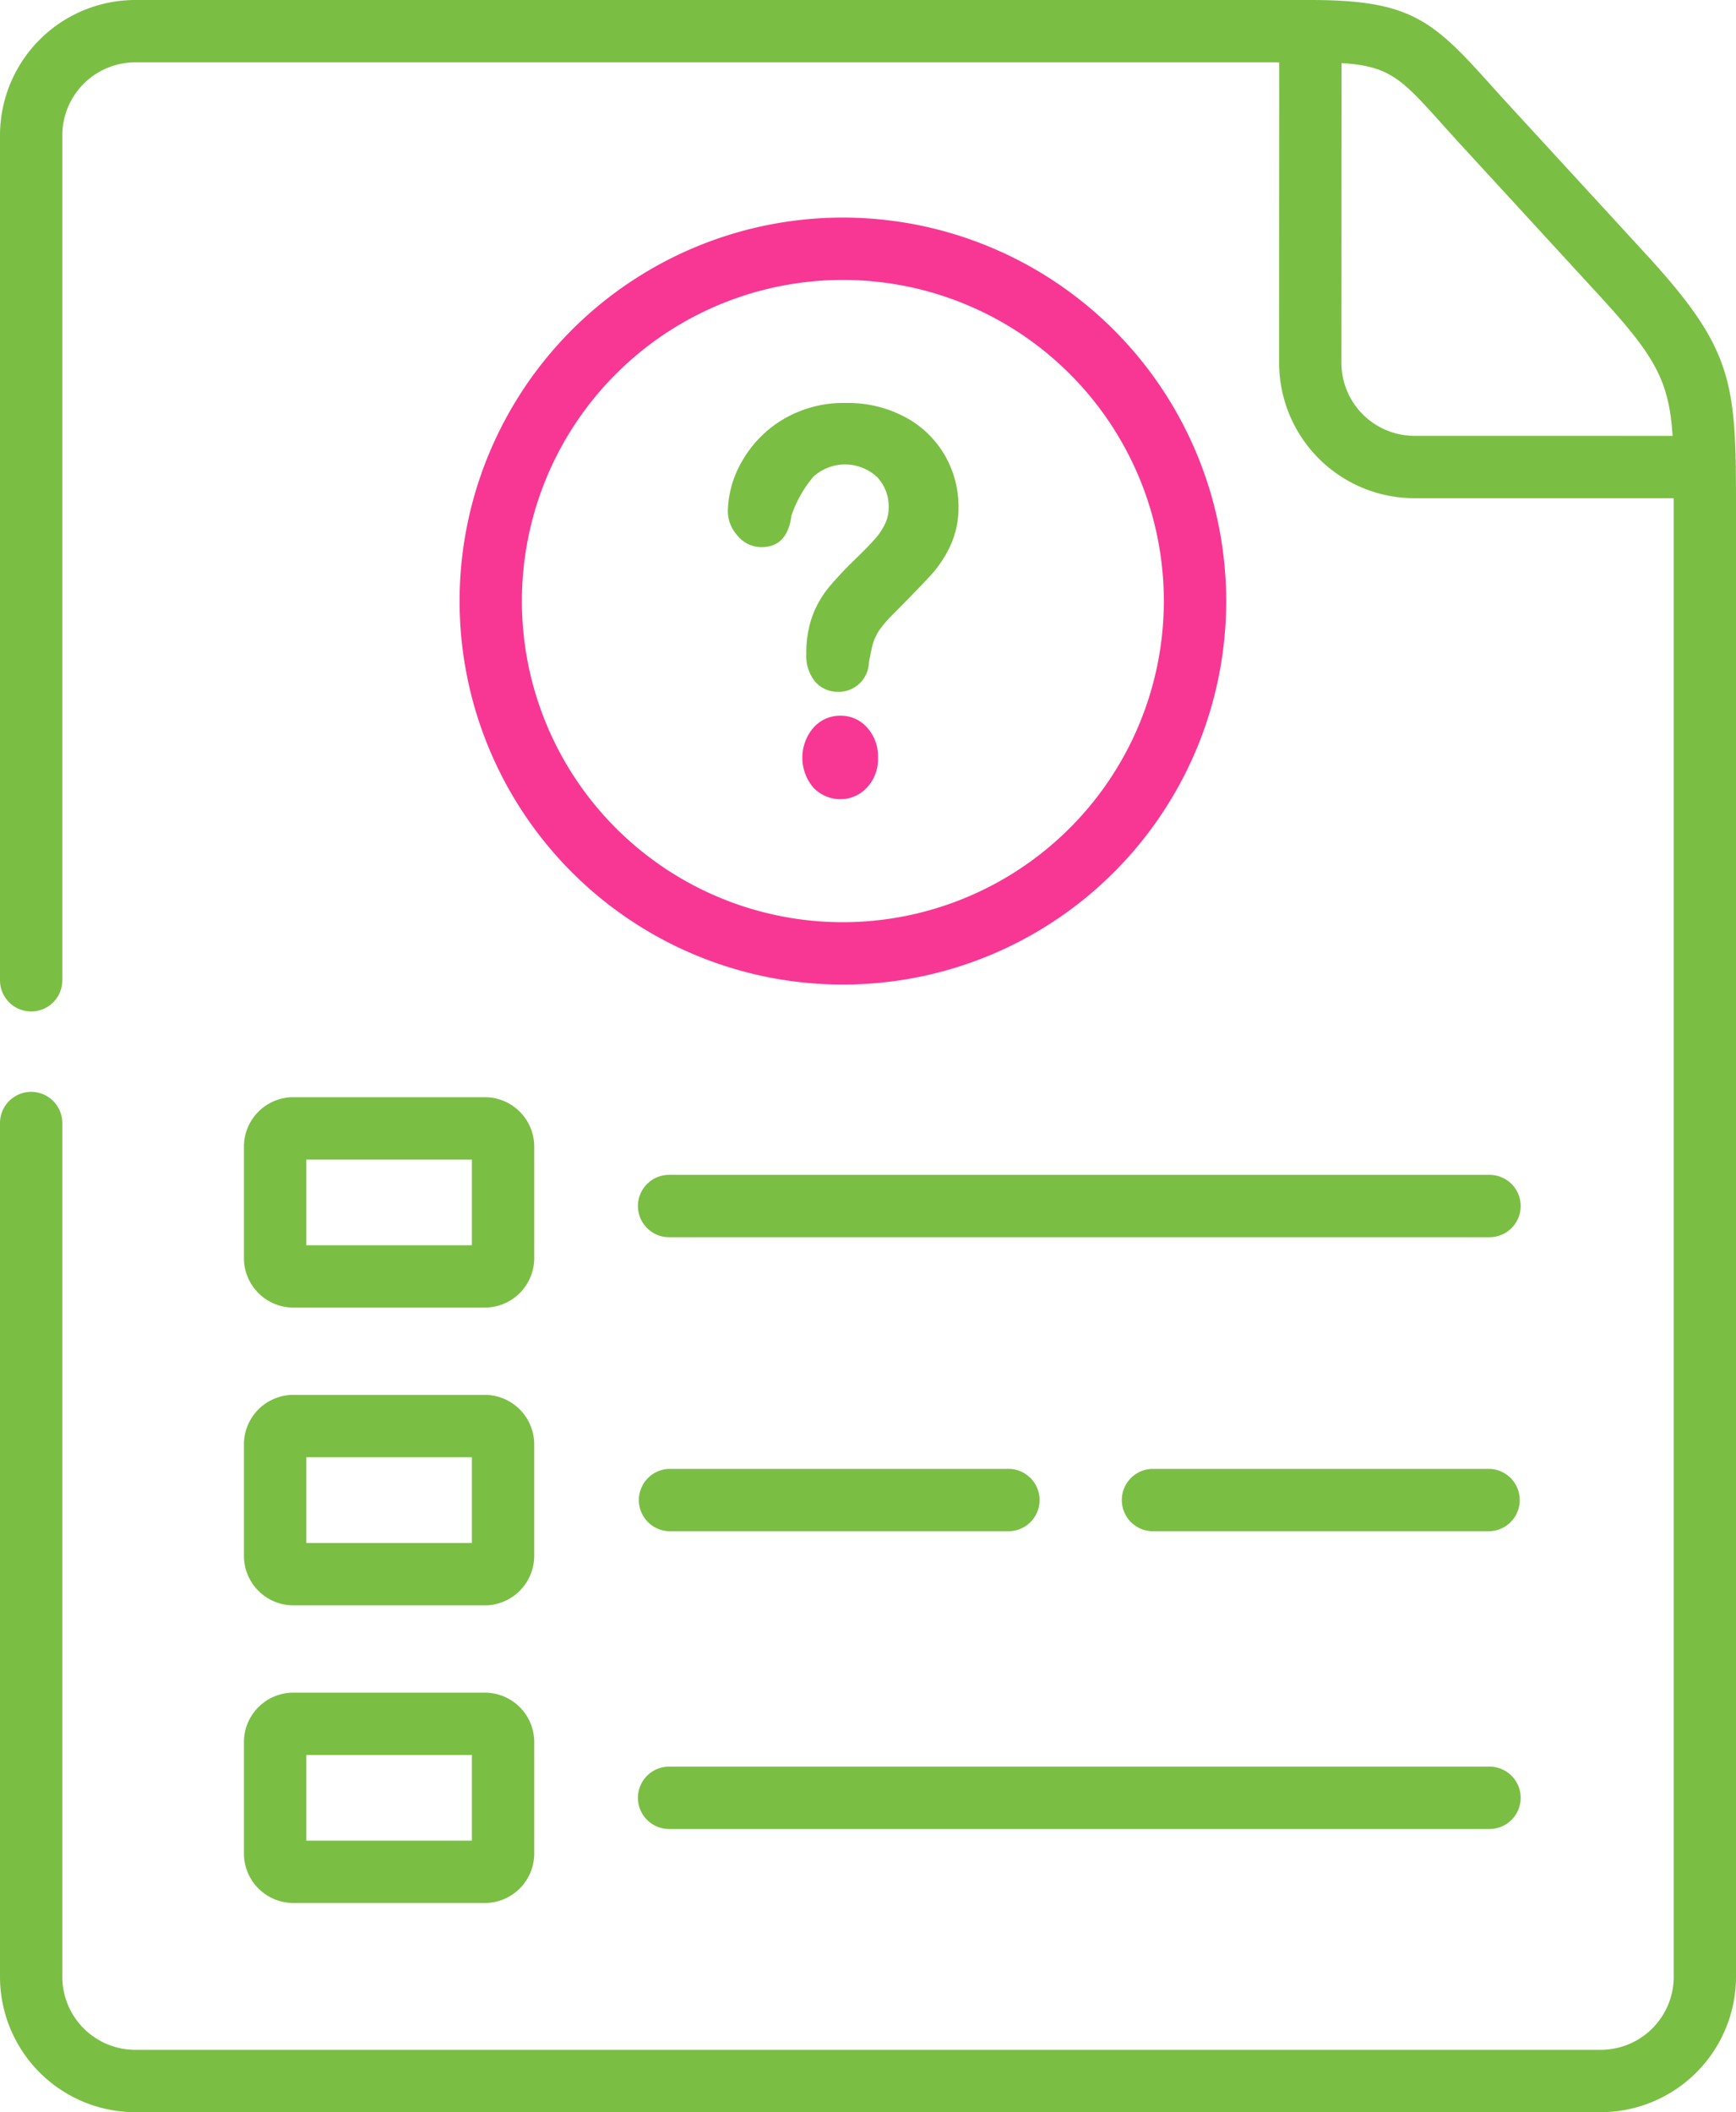
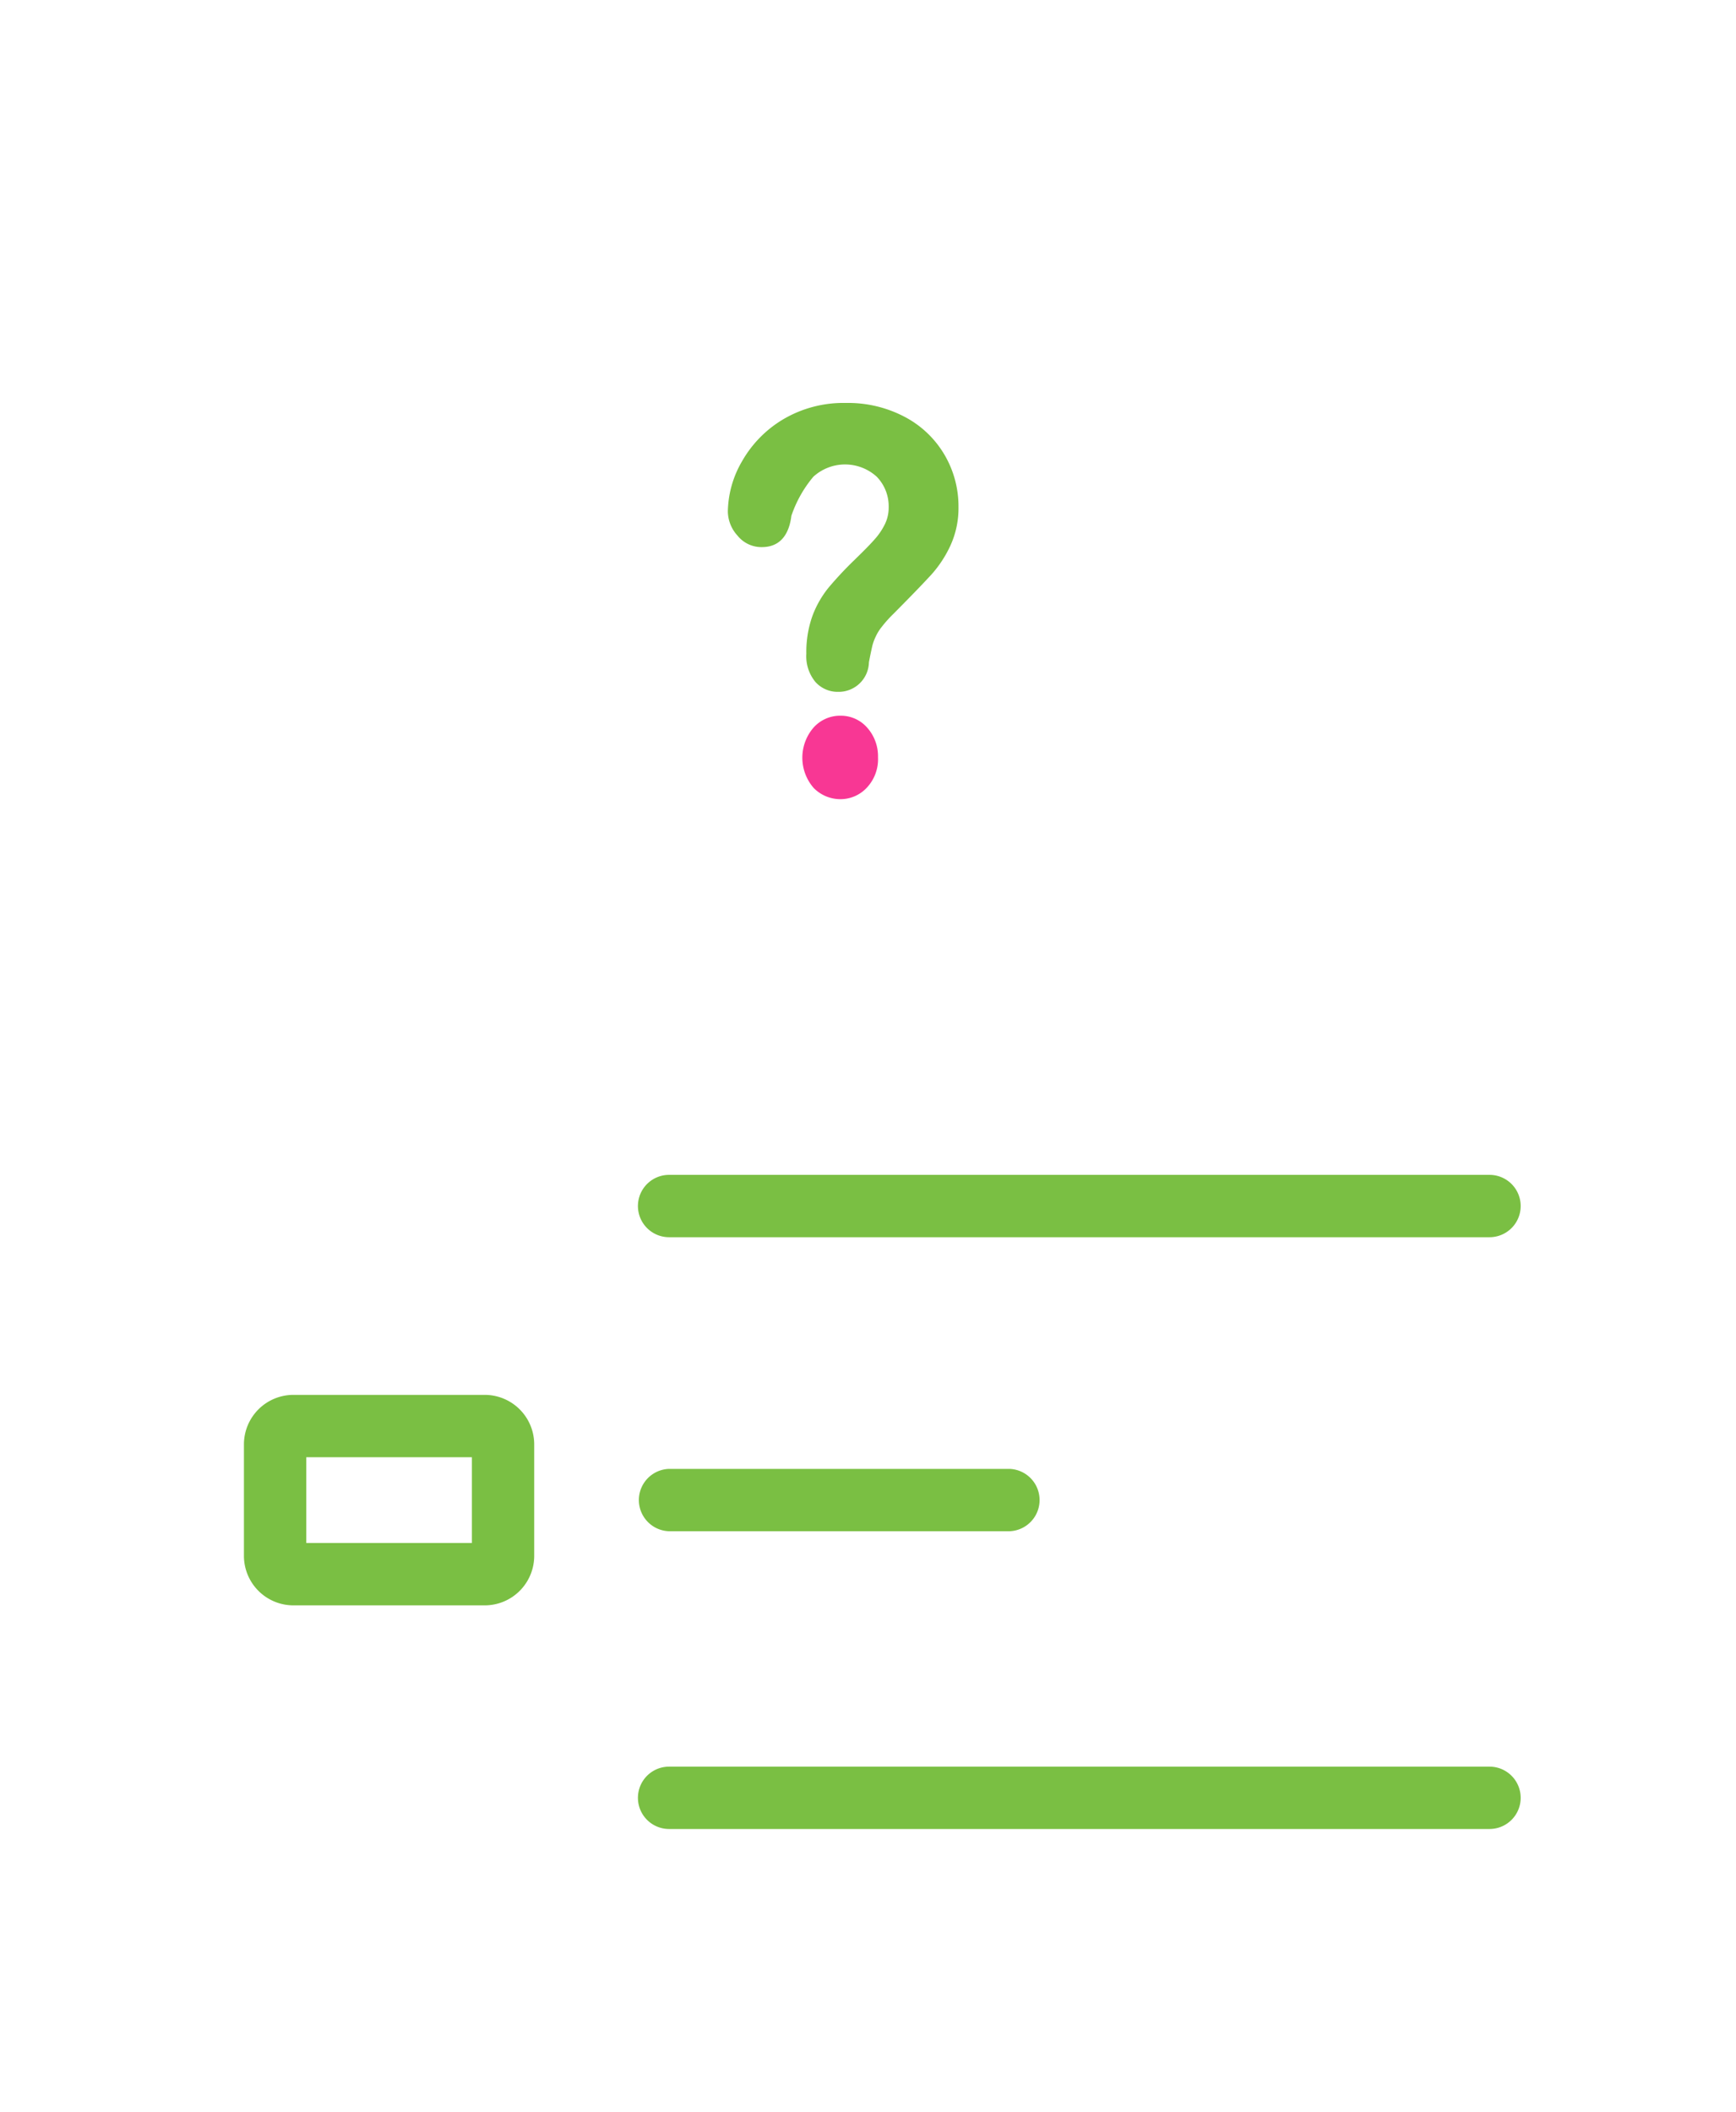
<svg xmlns="http://www.w3.org/2000/svg" viewBox="0 0 60.028 73">
  <defs>
    <style>.a{fill:#7abf43;}.b{fill:#f83794;}</style>
  </defs>
-   <path class="a" d="M60.021,16.194c.001-.018.003-.035.003-.053,0-.035-.002-.07-.005-.104-.057-3.16-.458-4.376-3.134-7.284L52.213,3.669c-.267-.29-.506-.556-.726-.8C49.529.69,48.746,0,45.312,0H4.675A4.682,4.682,0,0,0,0,4.678V33.88a1.077,1.077,0,1,0,2.155,0V4.678A2.525,2.525,0,0,1,4.675,2.155H44.234l-.004,10.384a4.682,4.682,0,0,0,4.676,4.68h8.968V68.322a2.524,2.524,0,0,1-2.52,2.523H4.675a2.524,2.524,0,0,1-2.52-2.523V38.814a1.077,1.077,0,1,0-2.155,0V68.322A4.682,4.682,0,0,0,4.675,73H55.353a4.682,4.682,0,0,0,4.675-4.678V17.39C60.028,16.961,60.027,16.565,60.021,16.194Zm-11.117-1.131a2.527,2.527,0,0,1-2.52-2.522L46.389,2.181c1.675.102,2.08.553,3.496,2.128.225.25.47.523.743.819l4.672,5.084c1.932,2.1,2.414,2.952,2.535,4.852Z" />
  <path class="a" d="M31.284,14.408a4.195,4.195,0,0,0-2.035-.481,4.095,4.095,0,0,0-2.176.57A3.968,3.968,0,0,0,25.656,15.947a3.538,3.538,0,0,0-.488,1.734,1.256,1.256,0,0,0,.335.832,1.06,1.06,0,0,0,.84.396c.654,0,.945-.461,1.022-1.083a4.181,4.181,0,0,1,.759-1.349,1.628,1.628,0,0,1,2.193,0,1.467,1.467,0,0,1,.412,1.054,1.301,1.301,0,0,1-.133.59,2.285,2.285,0,0,1-.347.513c-.218.247-.464.485-.703.719a12.676,12.676,0,0,0-.9.962,3.477,3.477,0,0,0-.554.974,3.696,3.696,0,0,0-.21,1.305,1.39,1.39,0,0,0,.315.977,1.031,1.031,0,0,0,.783.34,1.045,1.045,0,0,0,1.066-1.023c.036-.19.077-.388.121-.581a1.674,1.674,0,0,1,.113-.303,1.58,1.58,0,0,1,.214-.344,4.33,4.33,0,0,1,.408-.453c.44-.444.884-.893,1.308-1.353a4.029,4.029,0,0,0,.65-.99,3.103,3.103,0,0,0,.283-1.35,3.513,3.513,0,0,0-.485-1.798A3.455,3.455,0,0,0,31.284,14.408Z" />
  <path class="b" d="M29.064,24.736a1.23,1.23,0,0,0-.941.42,1.591,1.591,0,0,0,.016,2.081,1.299,1.299,0,0,0,.925.384,1.244,1.244,0,0,0,.904-.392,1.438,1.438,0,0,0,.392-1.059,1.482,1.482,0,0,0-.368-1.014A1.21,1.21,0,0,0,29.064,24.736Z" />
-   <path class="a" d="M8.435,39.629V43.484a1.71,1.71,0,0,0,1.708,1.708h6.622a1.71,1.71,0,0,0,1.708-1.708V39.629a1.709,1.709,0,0,0-1.708-1.708H10.143A1.709,1.709,0,0,0,8.435,39.629Zm2.155.447h5.727v2.961H10.59Z" />
  <path class="a" d="M8.435,53.772a1.712,1.712,0,0,0,1.708,1.712h6.622A1.712,1.712,0,0,0,18.472,53.772V49.921a1.712,1.712,0,0,0-1.708-1.712H10.143a1.712,1.712,0,0,0-1.708,1.712Zm2.155-3.408h5.727v2.965H10.59Z" />
-   <path class="a" d="M8.435,64.059a1.712,1.712,0,0,0,1.708,1.712h6.622a1.712,1.712,0,0,0,1.708-1.712V60.209a1.709,1.709,0,0,0-1.708-1.708H10.143a1.709,1.709,0,0,0-1.708,1.708Zm2.155-3.404h5.727V63.616H10.59Z" />
  <path class="a" d="M51.505,40.605H23.136a1.077,1.077,0,1,0,0,2.155H51.505a1.077,1.077,0,1,0,0-2.155Z" />
-   <path class="a" d="M51.505,50.767H39.836a1.078,1.078,0,0,0,0,2.155H51.505a1.078,1.078,0,0,0,0-2.155Z" />
  <path class="a" d="M23.136,52.922h11.766a1.078,1.078,0,0,0,0-2.155h-11.766a1.078,1.078,0,0,0,0,2.155Z" />
  <path class="a" d="M23.136,63.213H51.505a1.077,1.077,0,1,0,0-2.155H23.136a1.077,1.077,0,1,0,0,2.155Z" />
-   <path class="b" d="M29.152,7.52a13.254,13.254,0,1,0,13.248,13.252A13.262,13.262,0,0,0,29.152,7.52Zm0,24.353a11.099,11.099,0,1,1,11.092-11.101A11.107,11.107,0,0,1,29.152,31.873Z" />
</svg>